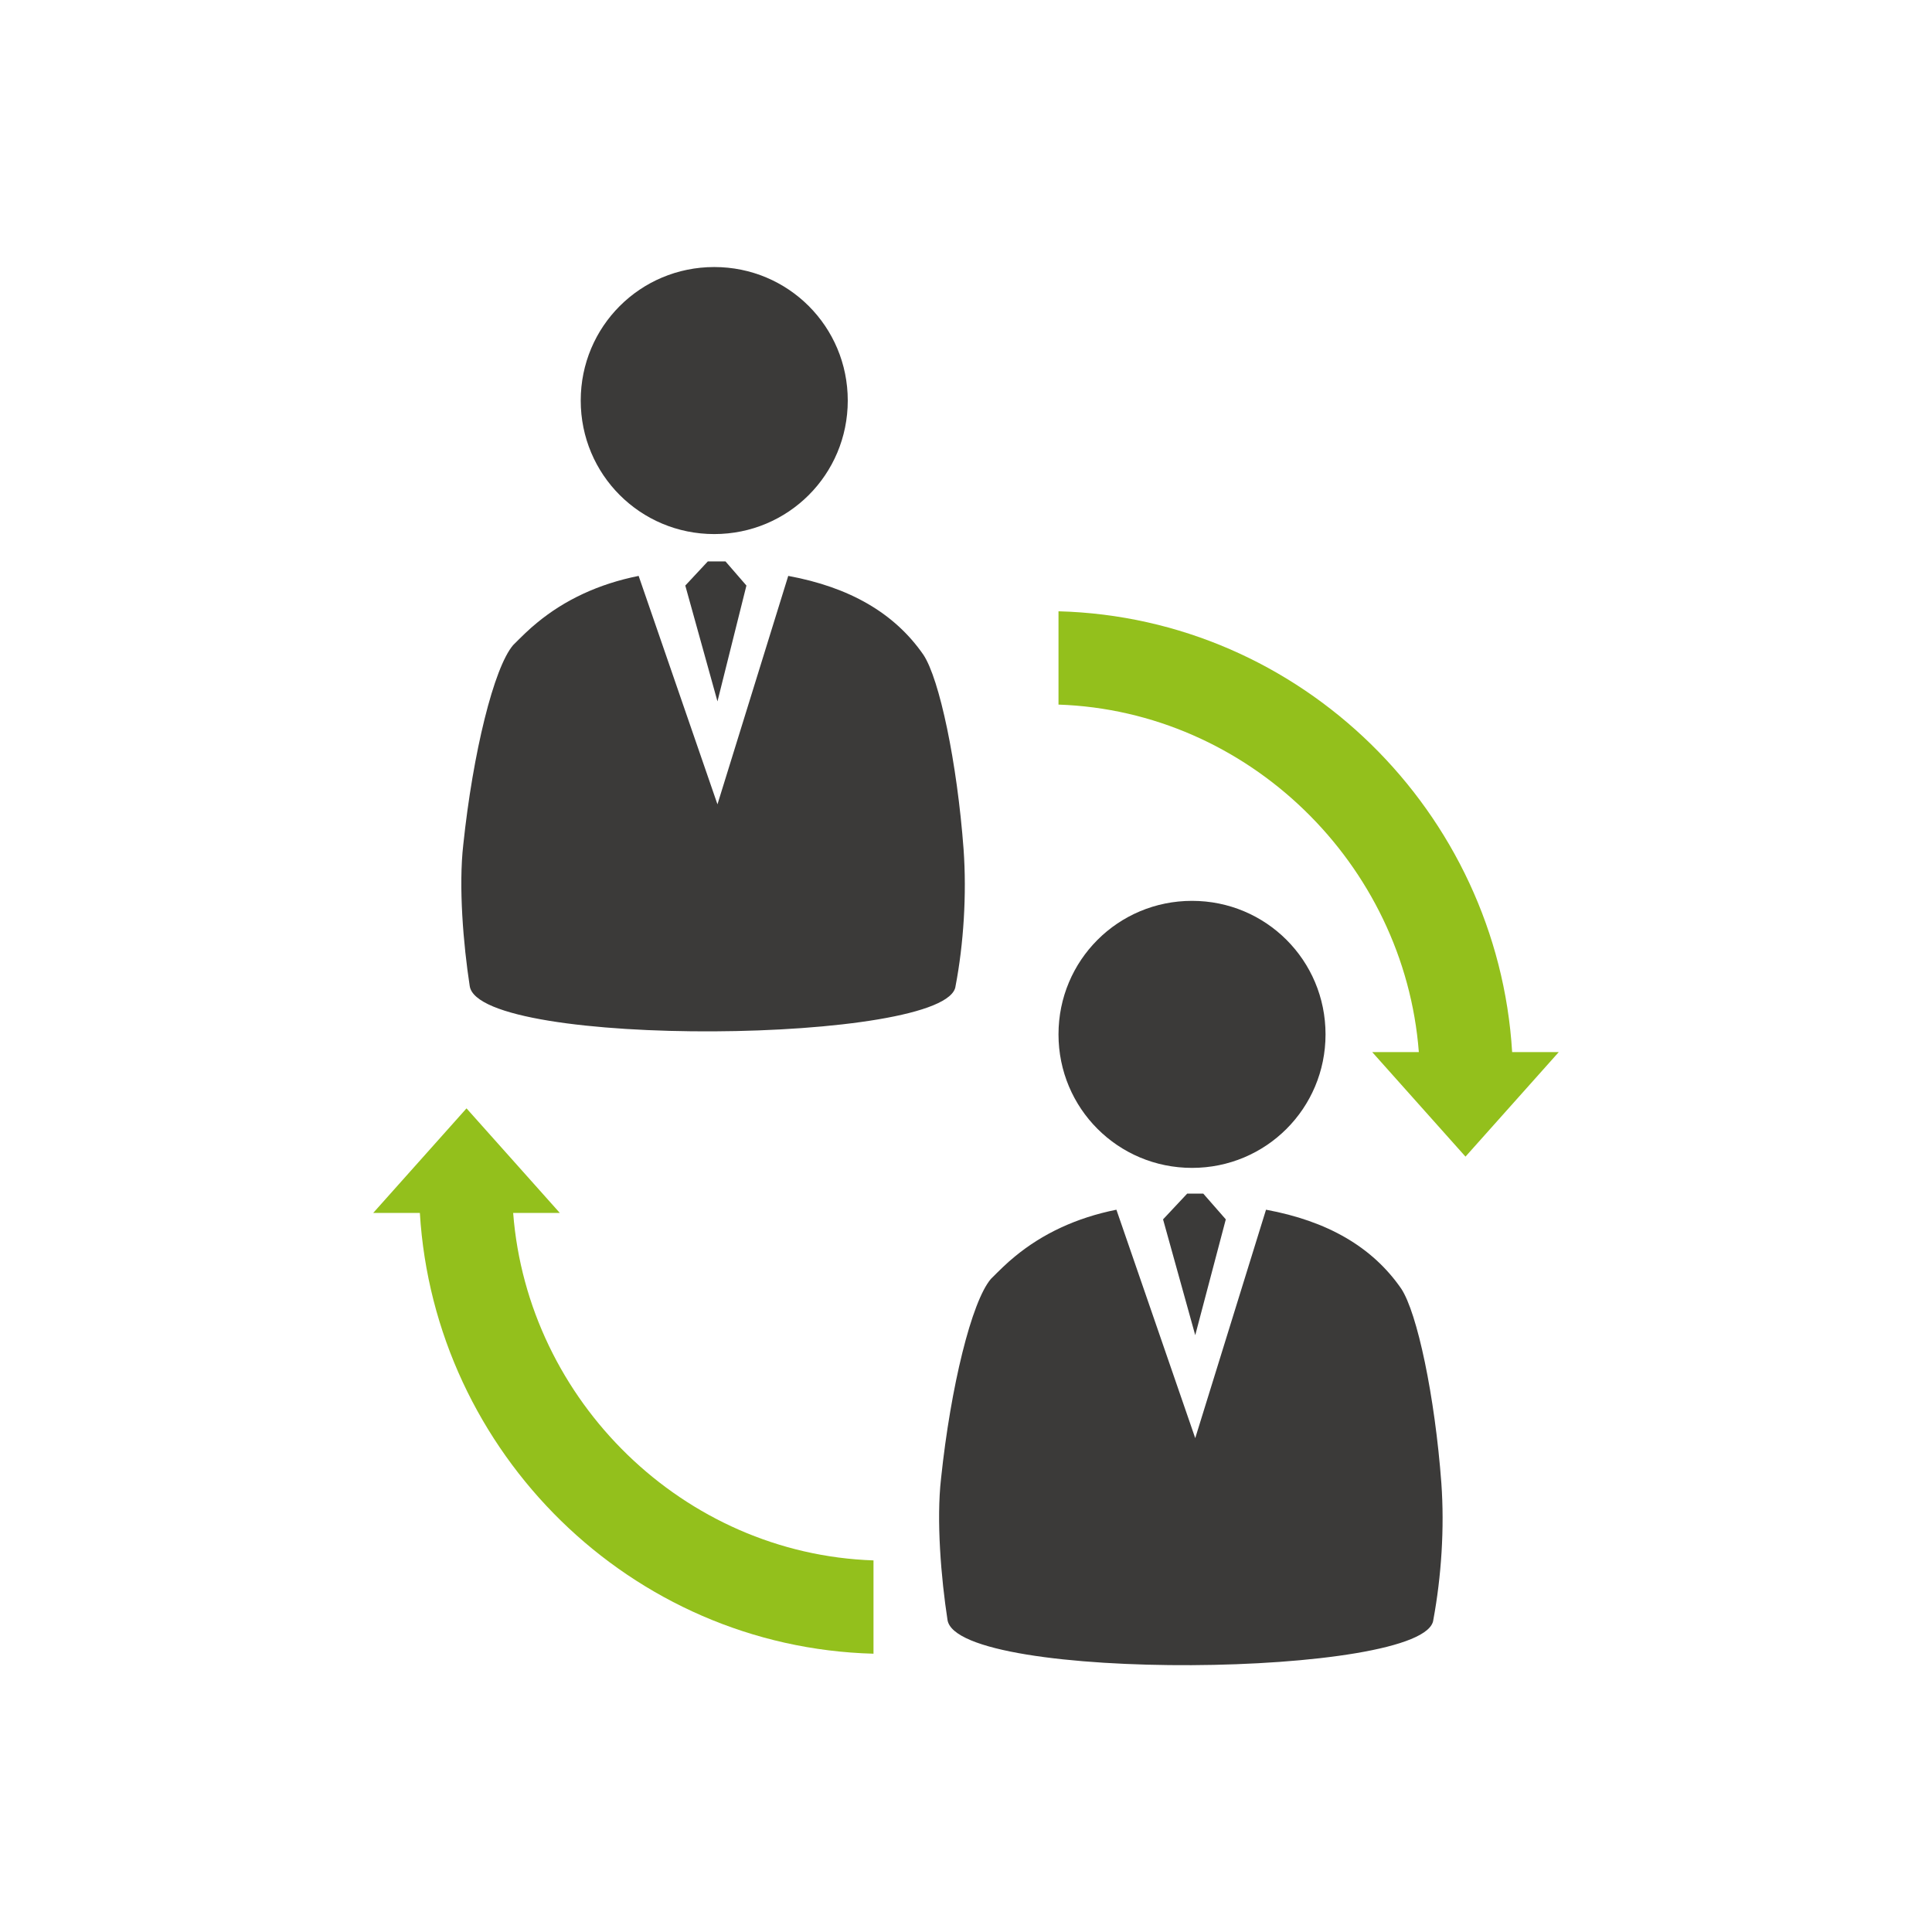
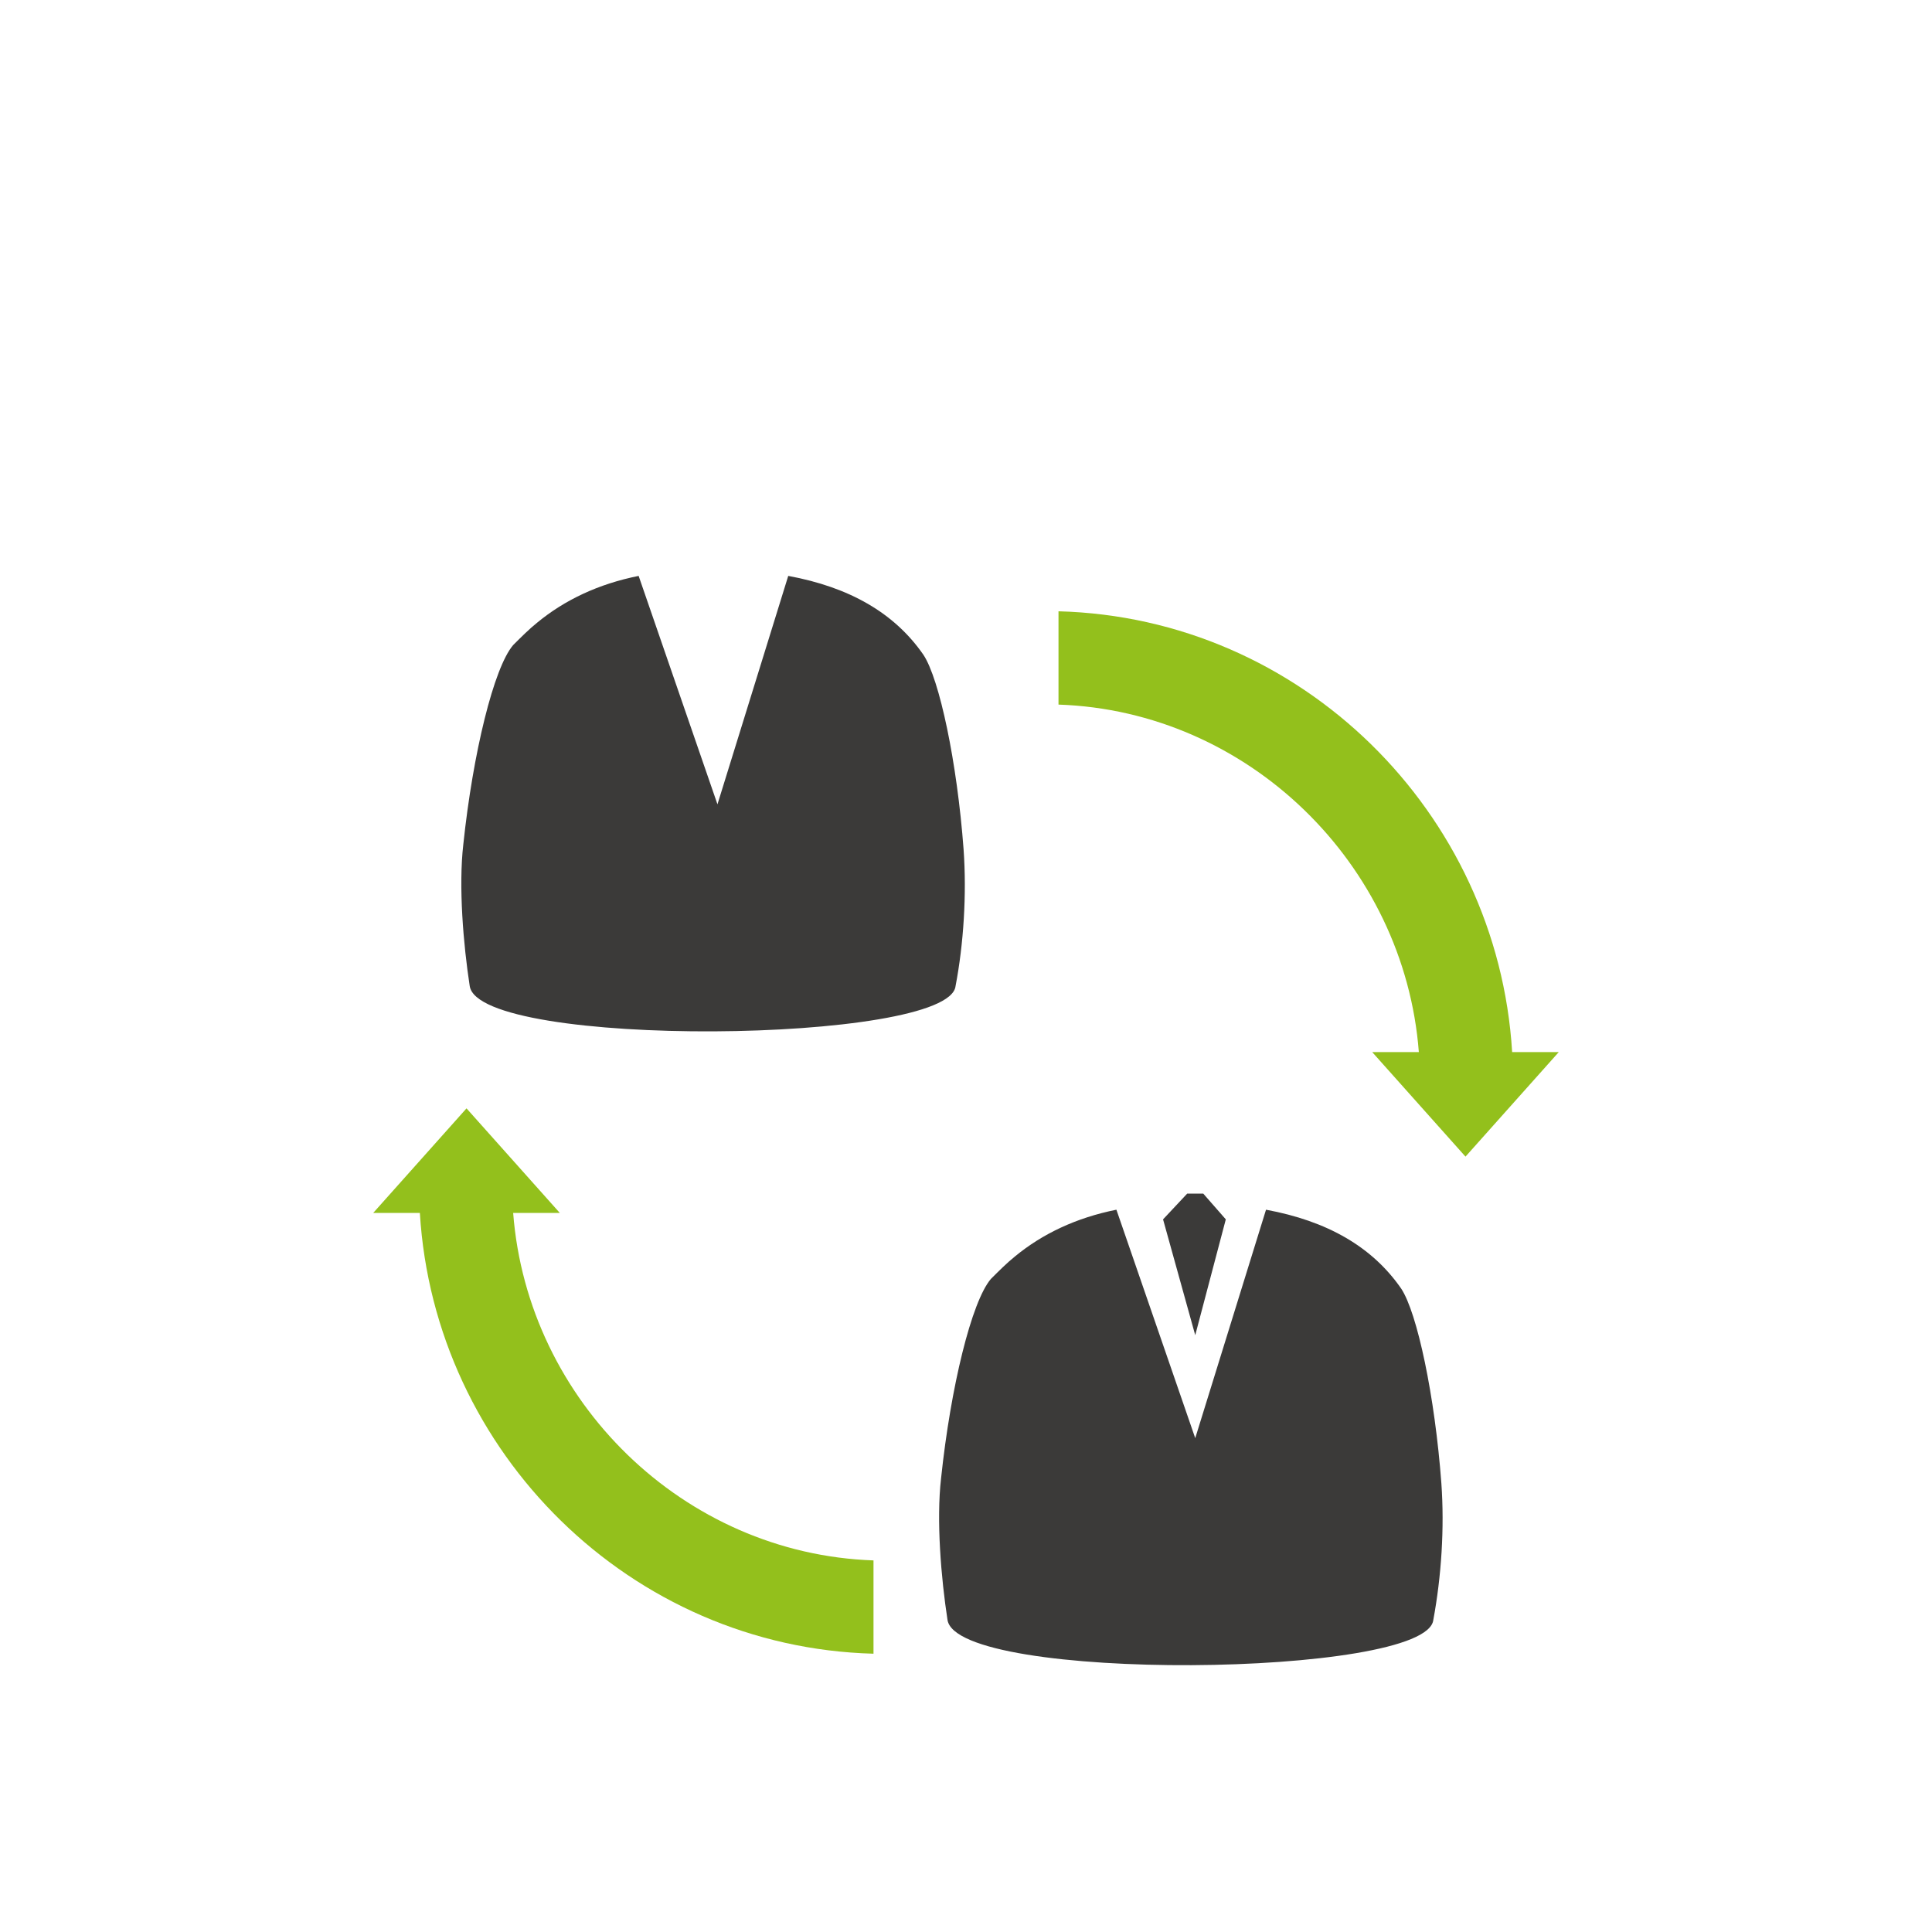
<svg xmlns="http://www.w3.org/2000/svg" version="1.1" id="Layer_1" x="0px" y="0px" viewBox="0 0 120.1 120.1" style="enable-background:new 0 0 120.1 120.1;" xml:space="preserve">
  <style type="text/css">
	.st0{fill:#93C01C;}
	.st1{fill:#3B3A39;}
</style>
  <g>
    <g>
      <g>
        <g>
          <g>
            <polygon class="st1" points="74.8,74.2 73.8,74.2 72.3,75.8 74.3,83 76.2,75.8      " />
            <g>
              <path class="st1" d="M89.6,92.2c-0.4-5.4-1.5-10.6-2.5-12.1c-1.8-2.6-4.6-4.2-8.4-4.9l-4.4,14.2l-4.9-14.2        c-2.5,0.5-4.6,1.5-6.3,2.9c-0.5,0.4-1,0.9-1.5,1.4c-1.2,1.4-2.5,6.7-3.1,12.4c-0.3,2.6,0,6.2,0.4,8.8c0.6,3.9,29.8,3.6,30.2,0        C89.6,98,89.8,95,89.6,92.2z" />
            </g>
          </g>
        </g>
      </g>
-       <path class="st1" d="M82.4,64.3c0,4.6-3.7,8.3-8.3,8.3c-4.6,0-8.3-3.7-8.3-8.3c0-4.6,3.7-8.3,8.3-8.3C78.7,56,82.4,59.7,82.4,64.3    z" />
    </g>
    <g>
      <g>
        <g>
          <g>
-             <polygon class="st1" points="45.1,34.9 44,34.9 42.6,36.4 44.6,43.6 46.4,36.4      " />
            <g>
              <path class="st1" d="M59.9,52.8c-0.4-5.4-1.5-10.6-2.5-12.1c-1.8-2.6-4.6-4.2-8.4-4.9L44.6,50l-4.9-14.2        c-2.5,0.5-4.6,1.5-6.3,2.9c-0.5,0.4-1,0.9-1.5,1.4c-1.2,1.4-2.5,6.7-3.1,12.4c-0.3,2.6,0,6.2,0.4,8.8c0.6,3.9,29.8,3.6,30.2,0        C59.9,58.7,60.1,55.6,59.9,52.8z" />
            </g>
          </g>
        </g>
      </g>
-       <path class="st1" d="M52.7,24.9c0,4.6-3.7,8.3-8.3,8.3c-4.6,0-8.3-3.7-8.3-8.3c0-4.6,3.7-8.3,8.3-8.3C49,16.6,52.7,20.3,52.7,24.9    z" />
    </g>
    <path class="st0" d="M94,65.4c-0.9-14.9-13.1-27-28.2-27.4v5.8c11.8,0.4,21.5,9.9,22.4,21.6h-2.9l5.8,6.5l5.8-6.5H94z" />
    <path class="st0" d="M26.1,75.4c0.9,14.9,13.1,27,28.2,27.4V97c-11.8-0.4-21.5-9.9-22.4-21.6h2.9L29,68.9l-5.8,6.5H26.1z" />
  </g>
</svg>